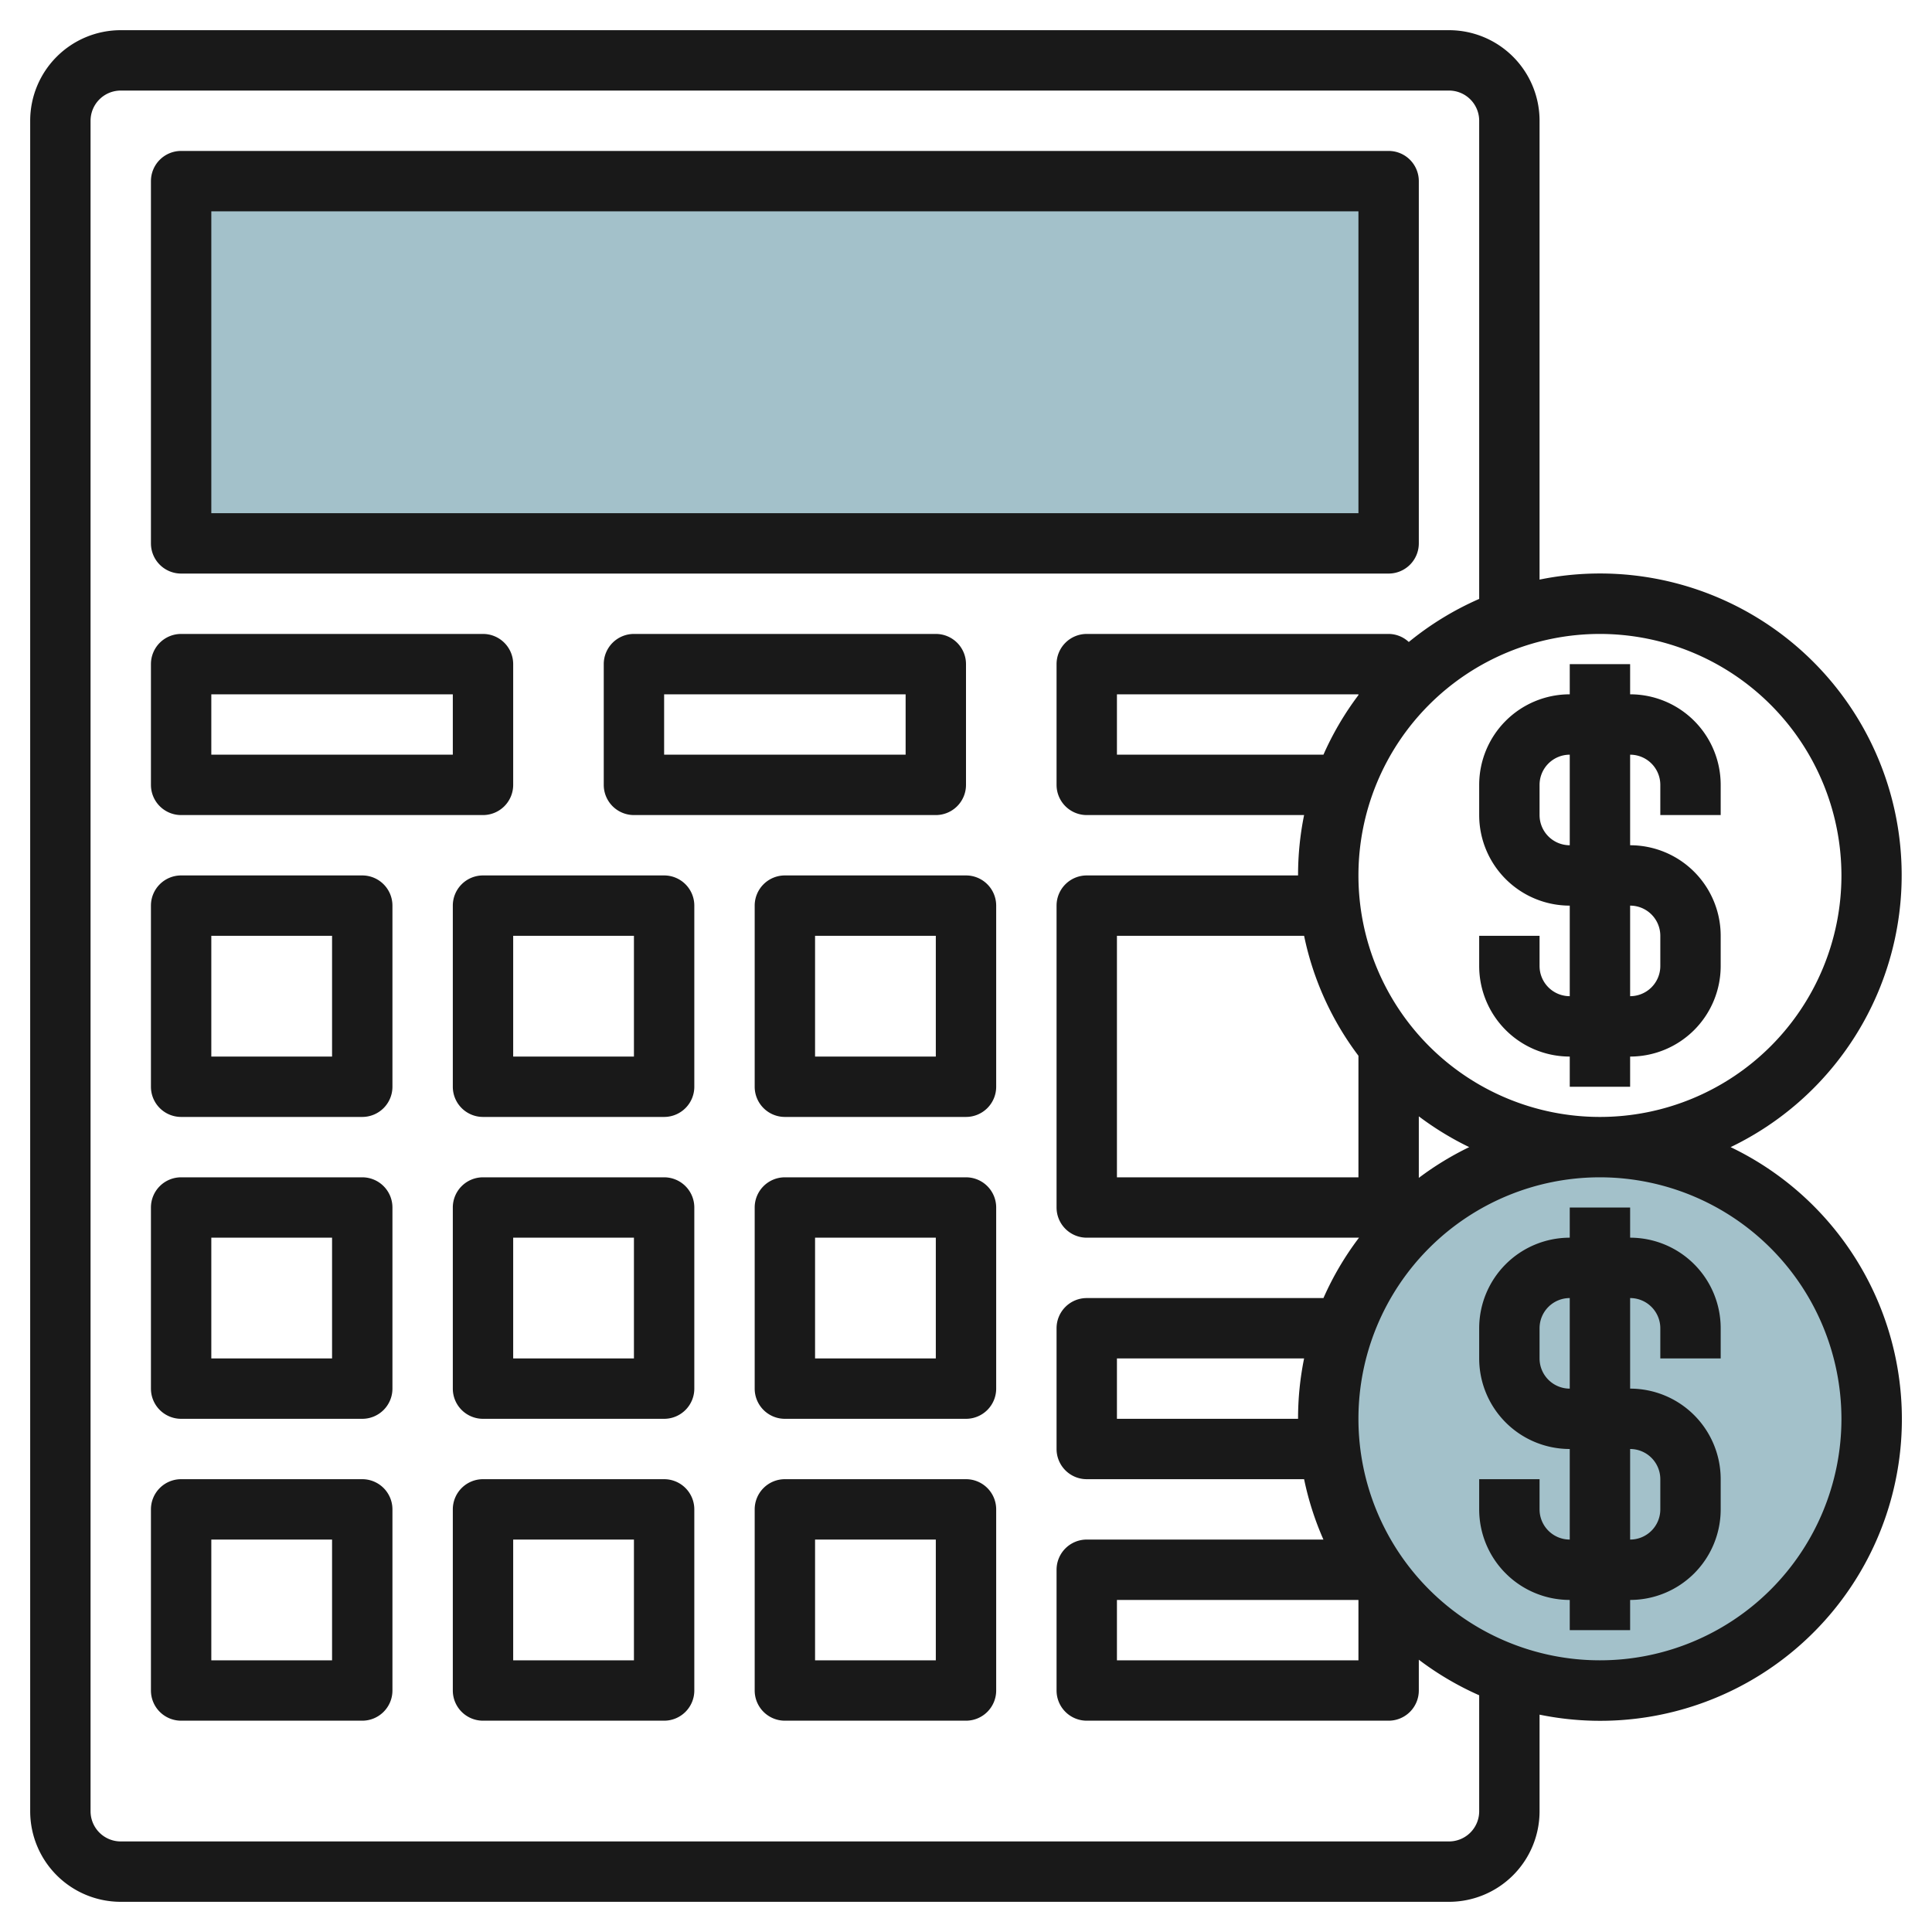
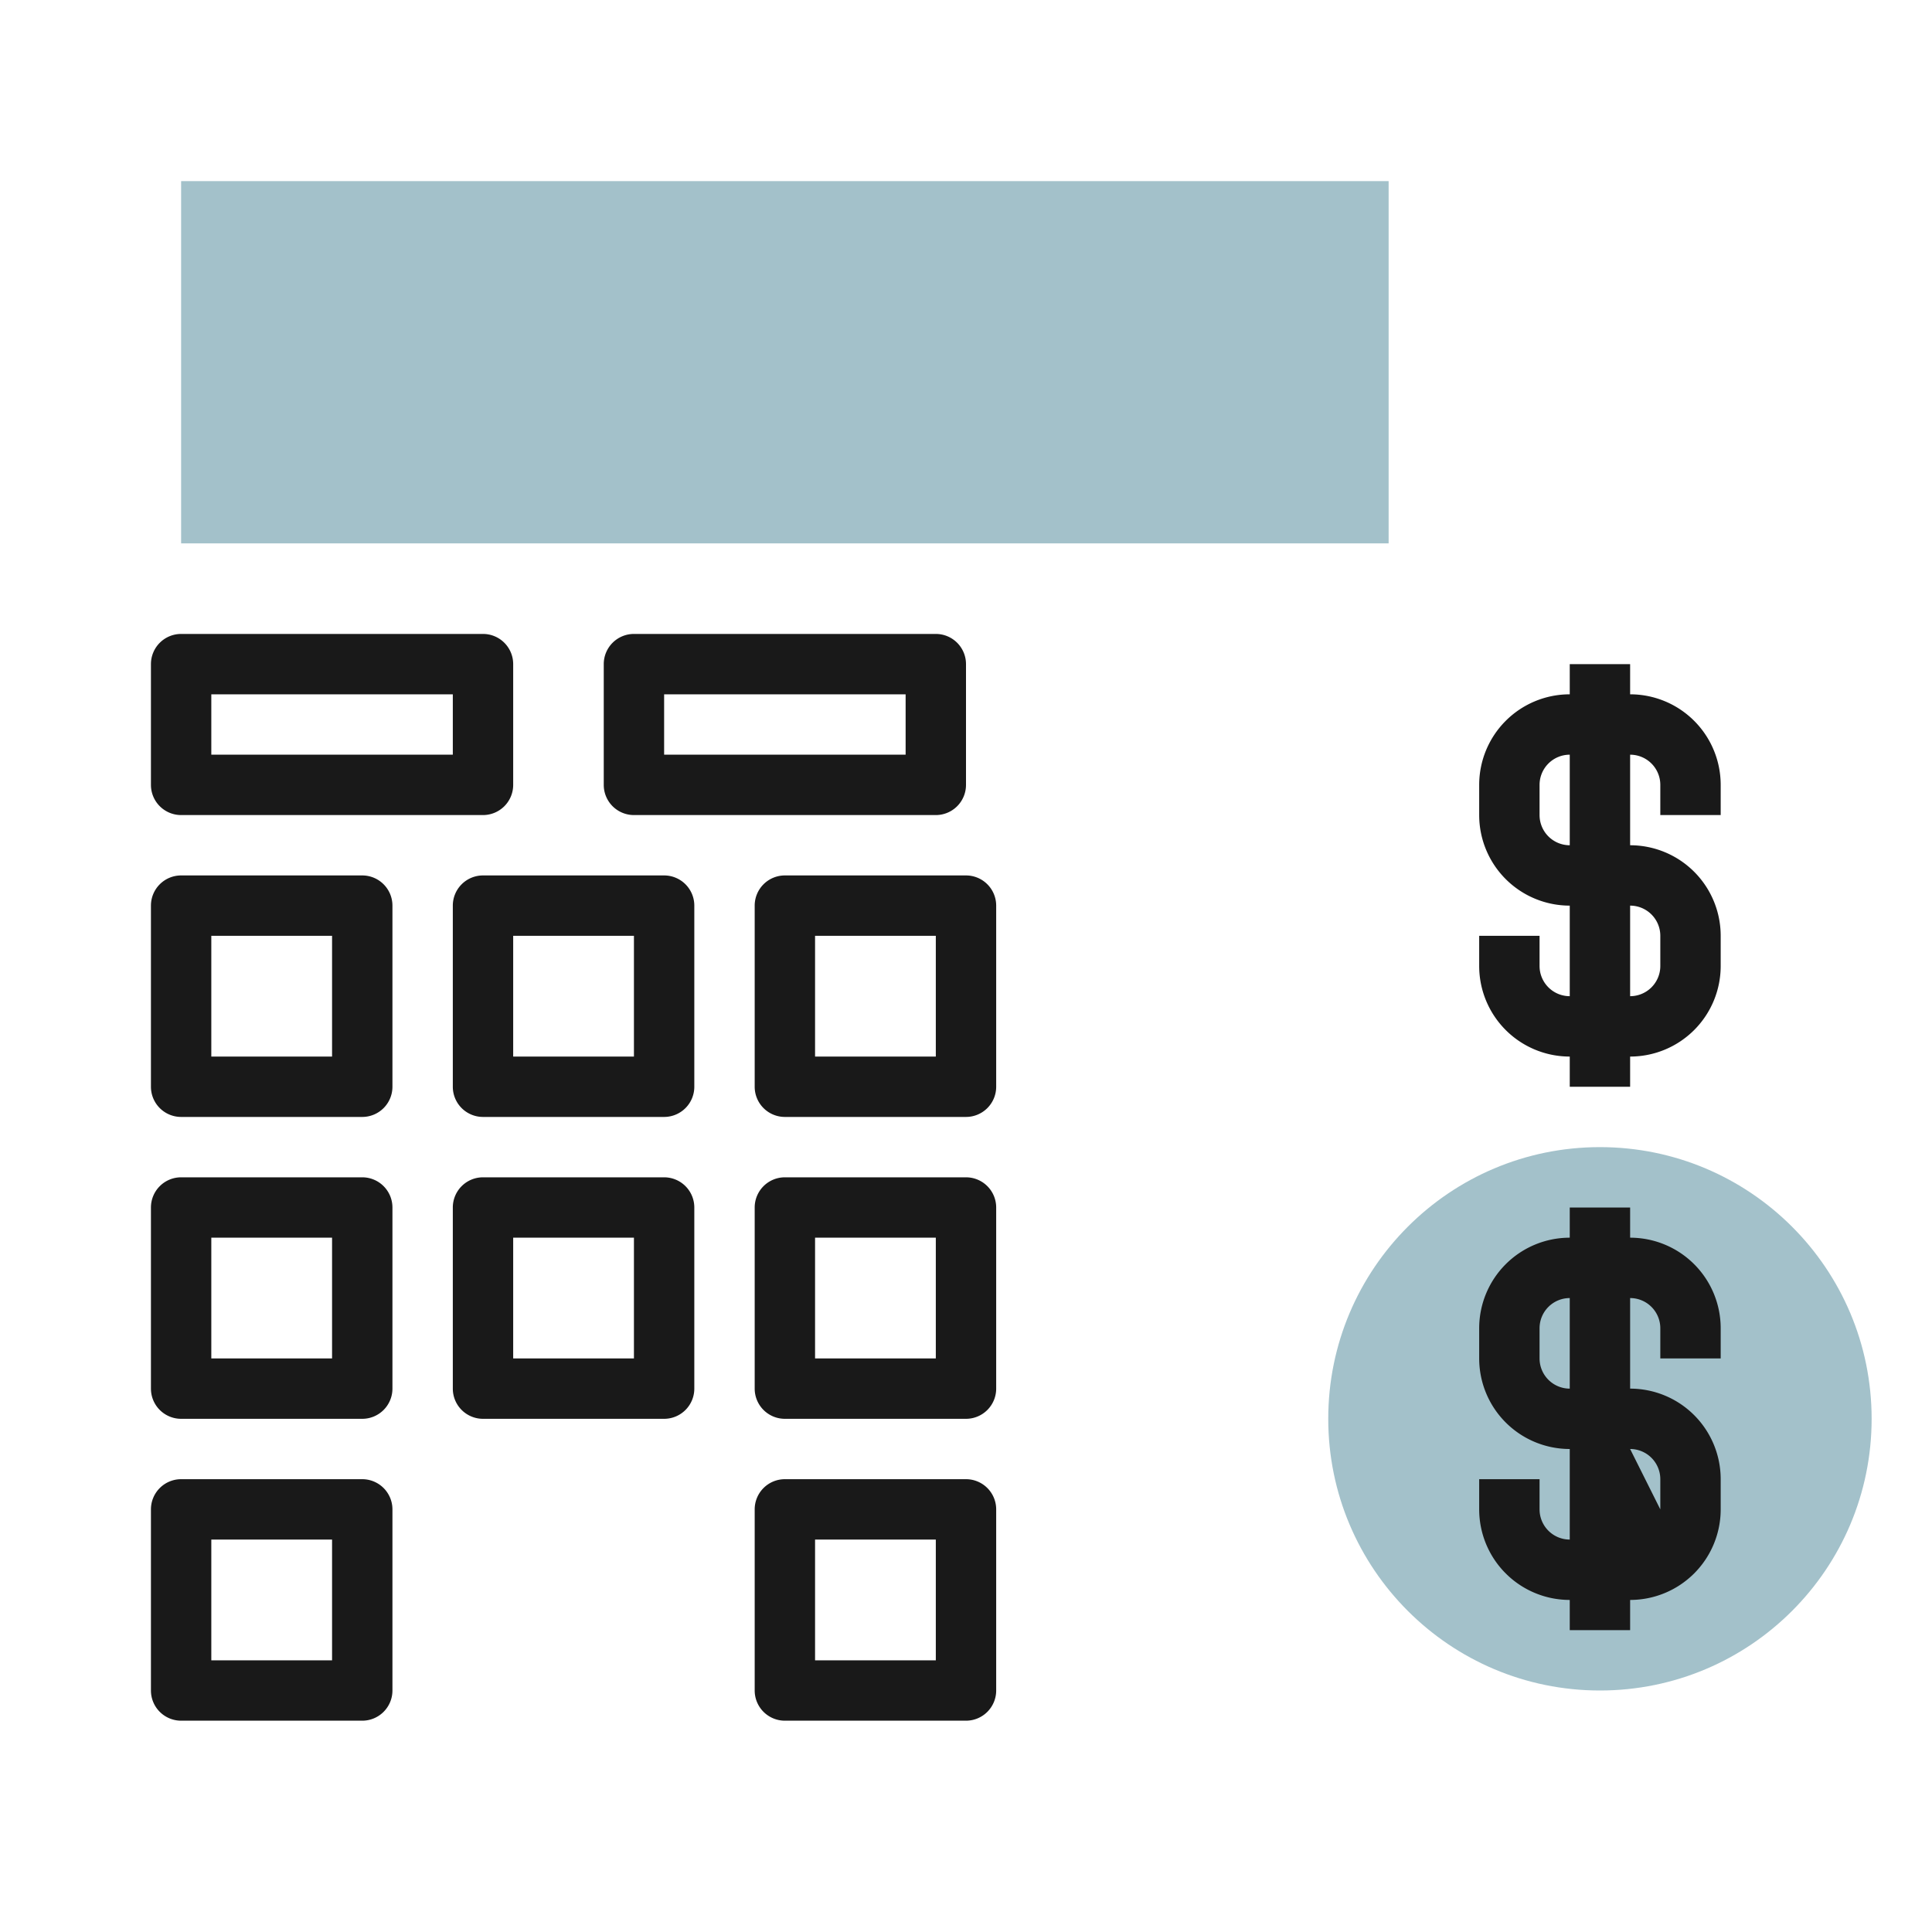
<svg xmlns="http://www.w3.org/2000/svg" id="Layer_3" height="512" viewBox="0 0 64 64" width="512" data-name="Layer 3">
  <path d="m6 6h40v12h-40z" fill="#a3c1ca" />
  <circle cx="53" cy="47" fill="#a3c1ca" r="9" />
  <g fill="#191919">
-     <path d="m4 63h44a3 3 0 0 0 3-3v-3.2a9.993 9.993 0 0 0 6.329-18.8 9.994 9.994 0 0 0 -6.329-18.8v-15.2a3 3 0 0 0 -3-3h-44a3 3 0 0 0 -3 3v56a3 3 0 0 0 3 3zm57-16a8 8 0 1 1 -8-8 8.008 8.008 0 0 1 8 8zm-24 0v-2h6.2a9.973 9.973 0 0 0 -.2 2zm11.67-9a10.006 10.006 0 0 0 -1.67 1.019v-2.039a10 10 0 0 0 1.67 1.02zm-3.67-14.974a9.981 9.981 0 0 0 -1.159 1.974h-6.841v-2h8zm0 11.947v4.027h-8v-8h6.2a9.935 9.935 0 0 0 1.8 3.973zm16-5.973a8 8 0 1 1 -8-8 8.008 8.008 0 0 1 8 8zm-58-25a1 1 0 0 1 1-1h44a1 1 0 0 1 1 1v15.84a10.027 10.027 0 0 0 -2.332 1.427.983.983 0 0 0 -.668-.267h-10a1 1 0 0 0 -1 1v4a1 1 0 0 0 1 1h7.2a10 10 0 0 0 -.2 2h-7a1 1 0 0 0 -1 1v10a1 1 0 0 0 1 1h9.019a9.952 9.952 0 0 0 -1.178 2h-7.841a1 1 0 0 0 -1 1v4a1 1 0 0 0 1 1h7.2a9.917 9.917 0 0 0 .64 2h-7.84a1 1 0 0 0 -1 1v4a1 1 0 0 0 1 1h10a1 1 0 0 0 1-1v-1.02a10 10 0 0 0 2 1.178v3.842a1 1 0 0 1 -1 1h-44a1 1 0 0 1 -1-1zm42 49v2h-8v-2z" />
-     <path d="m6 19h40a1 1 0 0 0 1-1v-12a1 1 0 0 0 -1-1h-40a1 1 0 0 0 -1 1v12a1 1 0 0 0 1 1zm1-12h38v10h-38z" />
    <path d="m6 27h10a1 1 0 0 0 1-1v-4a1 1 0 0 0 -1-1h-10a1 1 0 0 0 -1 1v4a1 1 0 0 0 1 1zm1-4h8v2h-8z" />
    <path d="m31 27a1 1 0 0 0 1-1v-4a1 1 0 0 0 -1-1h-10a1 1 0 0 0 -1 1v4a1 1 0 0 0 1 1zm-9-4h8v2h-8z" />
    <path d="m6 37h6a1 1 0 0 0 1-1v-6a1 1 0 0 0 -1-1h-6a1 1 0 0 0 -1 1v6a1 1 0 0 0 1 1zm1-6h4v4h-4z" />
    <path d="m6 47h6a1 1 0 0 0 1-1v-6a1 1 0 0 0 -1-1h-6a1 1 0 0 0 -1 1v6a1 1 0 0 0 1 1zm1-6h4v4h-4z" />
    <path d="m6 57h6a1 1 0 0 0 1-1v-6a1 1 0 0 0 -1-1h-6a1 1 0 0 0 -1 1v6a1 1 0 0 0 1 1zm1-6h4v4h-4z" />
-     <path d="m22 49h-6a1 1 0 0 0 -1 1v6a1 1 0 0 0 1 1h6a1 1 0 0 0 1-1v-6a1 1 0 0 0 -1-1zm-1 6h-4v-4h4z" />
    <path d="m22 39h-6a1 1 0 0 0 -1 1v6a1 1 0 0 0 1 1h6a1 1 0 0 0 1-1v-6a1 1 0 0 0 -1-1zm-1 6h-4v-4h4z" />
    <path d="m22 29h-6a1 1 0 0 0 -1 1v6a1 1 0 0 0 1 1h6a1 1 0 0 0 1-1v-6a1 1 0 0 0 -1-1zm-1 6h-4v-4h4z" />
    <path d="m32 29h-6a1 1 0 0 0 -1 1v6a1 1 0 0 0 1 1h6a1 1 0 0 0 1-1v-6a1 1 0 0 0 -1-1zm-1 6h-4v-4h4z" />
    <path d="m32 39h-6a1 1 0 0 0 -1 1v6a1 1 0 0 0 1 1h6a1 1 0 0 0 1-1v-6a1 1 0 0 0 -1-1zm-1 6h-4v-4h4z" />
    <path d="m32 49h-6a1 1 0 0 0 -1 1v6a1 1 0 0 0 1 1h6a1 1 0 0 0 1-1v-6a1 1 0 0 0 -1-1zm-1 6h-4v-4h4z" />
-     <path d="m52 40v1a3 3 0 0 0 -3 3v1a3 3 0 0 0 3 3v3a1 1 0 0 1 -1-1v-1h-2v1a3 3 0 0 0 3 3v1h2v-1a3 3 0 0 0 3-3v-1a3 3 0 0 0 -3-3v-3a1 1 0 0 1 1 1v1h2v-1a3 3 0 0 0 -3-3v-1zm2 8a1 1 0 0 1 1 1v1a1 1 0 0 1 -1 1zm-2-2a1 1 0 0 1 -1-1v-1a1 1 0 0 1 1-1z" />
+     <path d="m52 40v1a3 3 0 0 0 -3 3v1a3 3 0 0 0 3 3v3a1 1 0 0 1 -1-1v-1h-2v1a3 3 0 0 0 3 3v1h2v-1a3 3 0 0 0 3-3v-1a3 3 0 0 0 -3-3v-3a1 1 0 0 1 1 1v1h2v-1a3 3 0 0 0 -3-3v-1zm2 8a1 1 0 0 1 1 1v1zm-2-2a1 1 0 0 1 -1-1v-1a1 1 0 0 1 1-1z" />
    <path d="m49 31v1a3 3 0 0 0 3 3v1h2v-1a3 3 0 0 0 3-3v-1a3 3 0 0 0 -3-3v-3a1 1 0 0 1 1 1v1h2v-1a3 3 0 0 0 -3-3v-1h-2v1a3 3 0 0 0 -3 3v1a3 3 0 0 0 3 3v3a1 1 0 0 1 -1-1v-1zm5-1a1 1 0 0 1 1 1v1a1 1 0 0 1 -1 1zm-3-3v-1a1 1 0 0 1 1-1v3a1 1 0 0 1 -1-1z" />
  </g>
</svg>